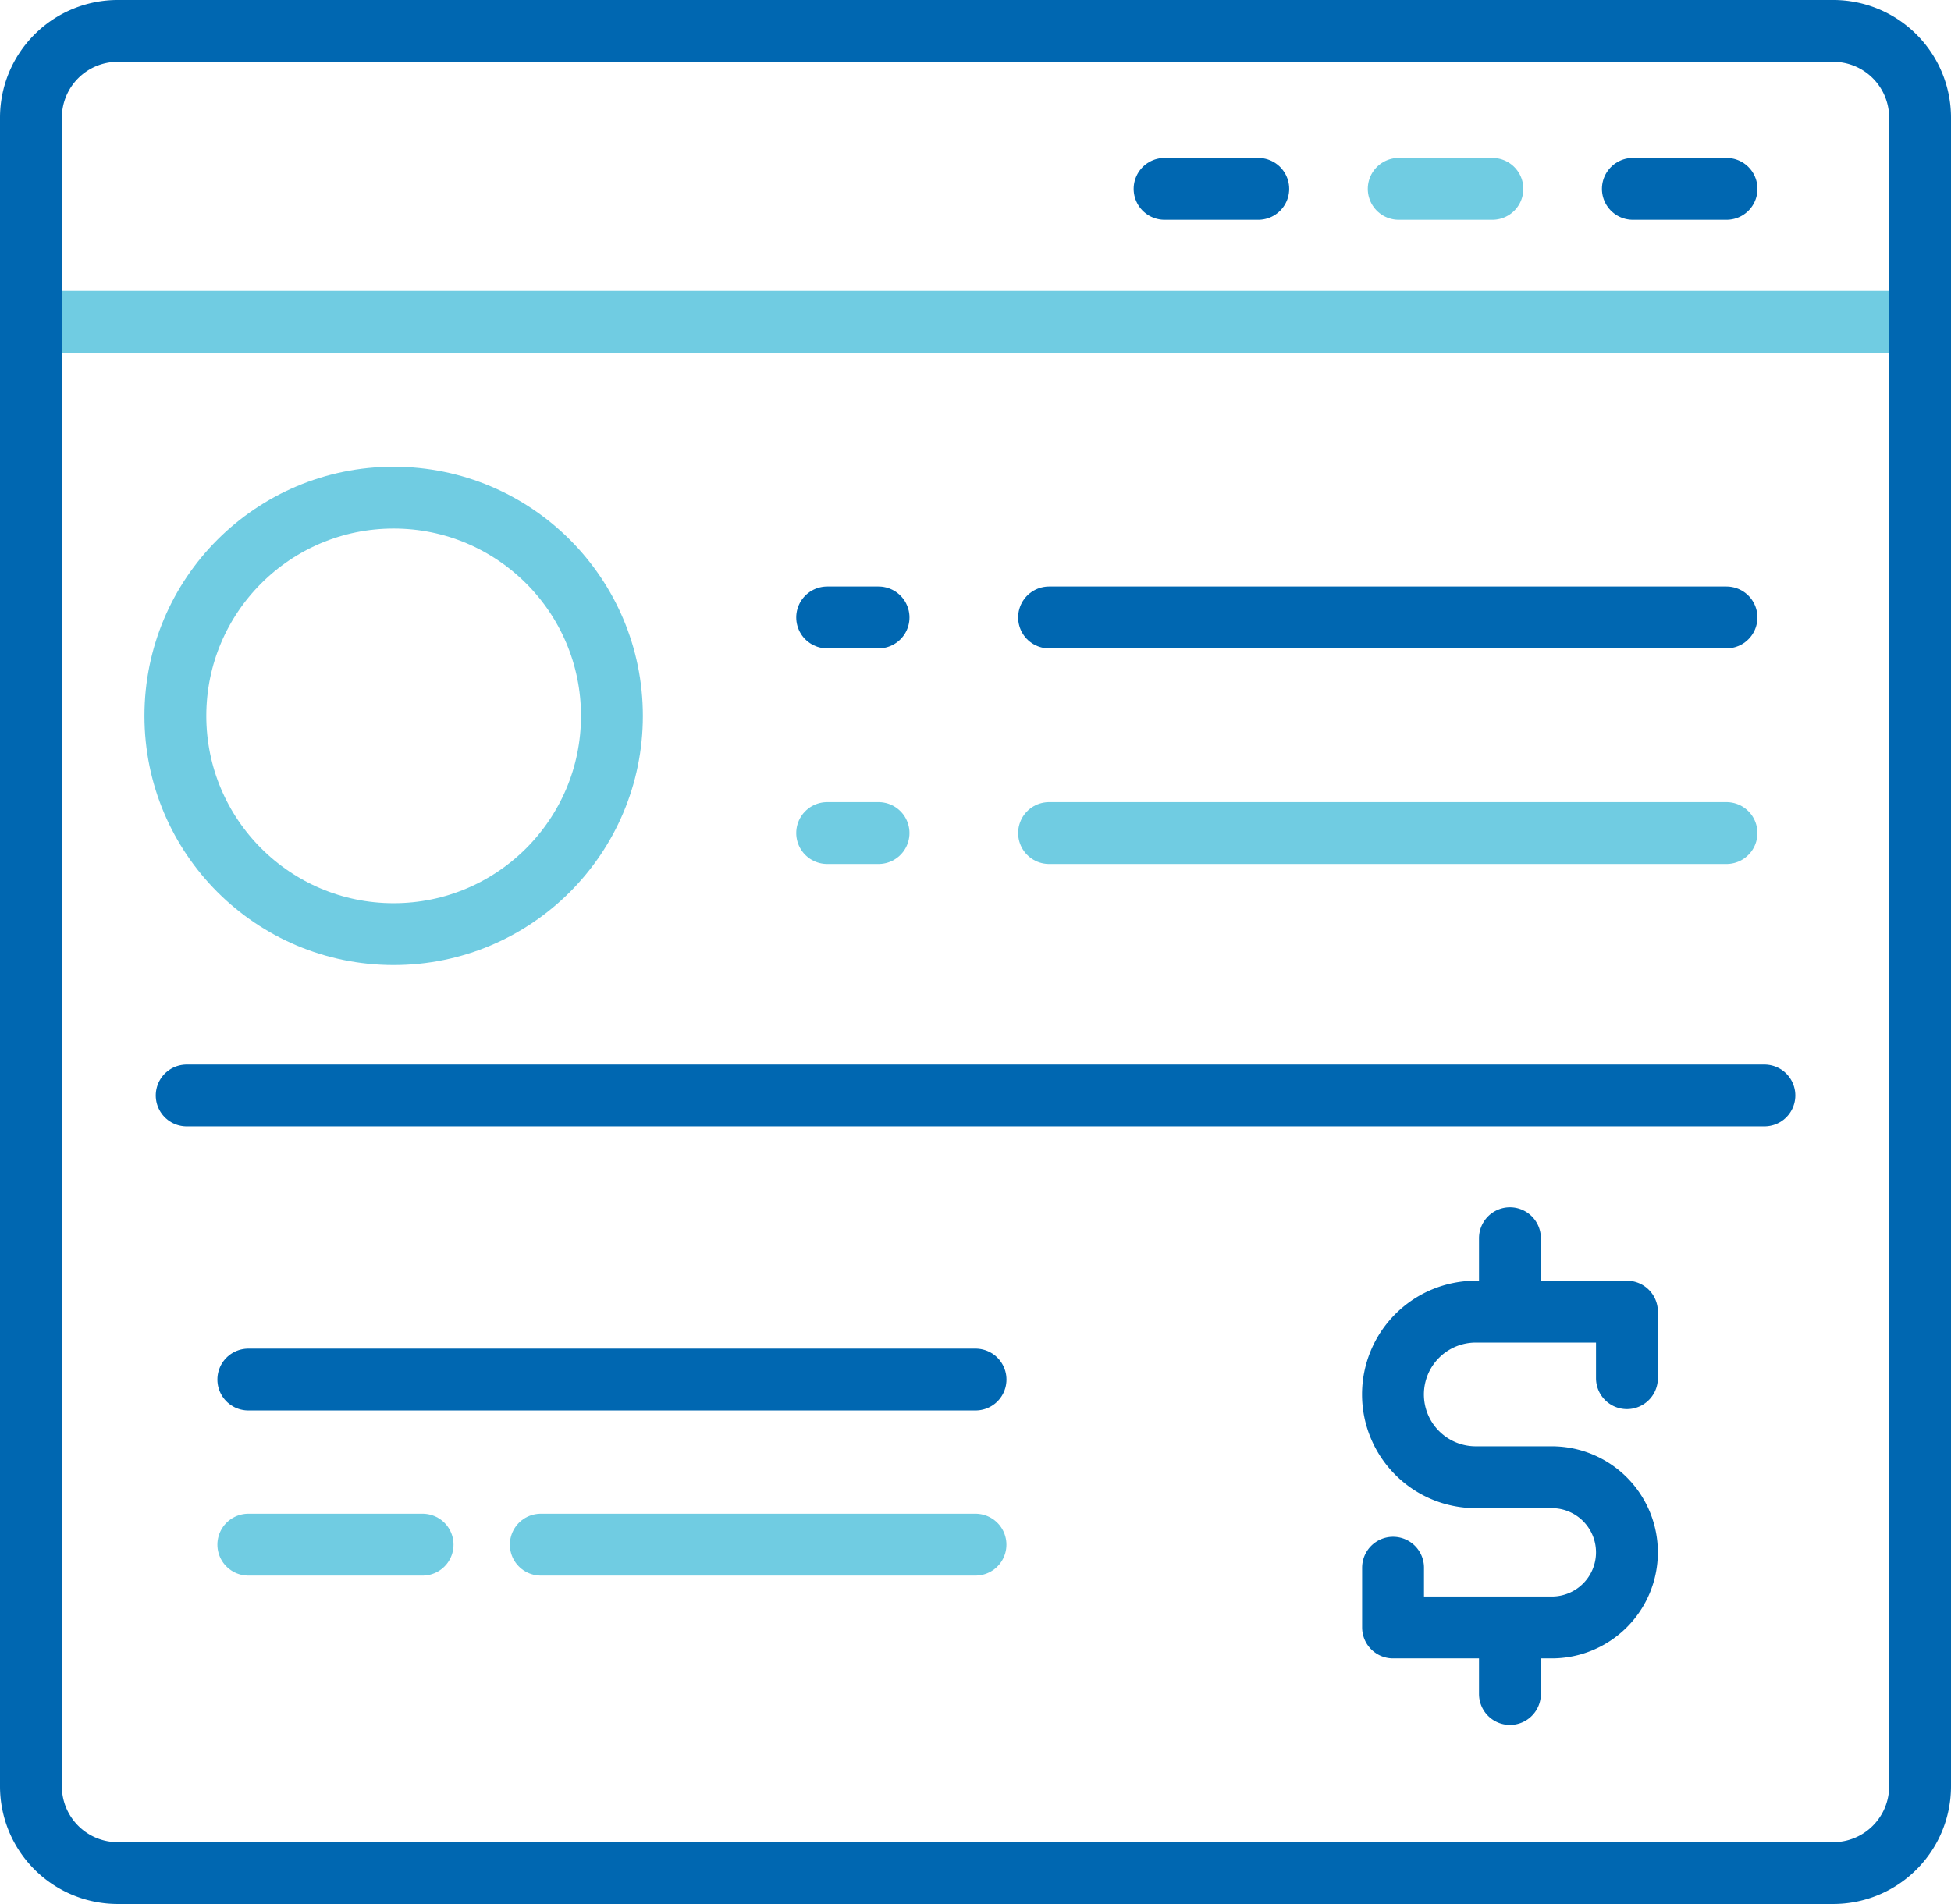
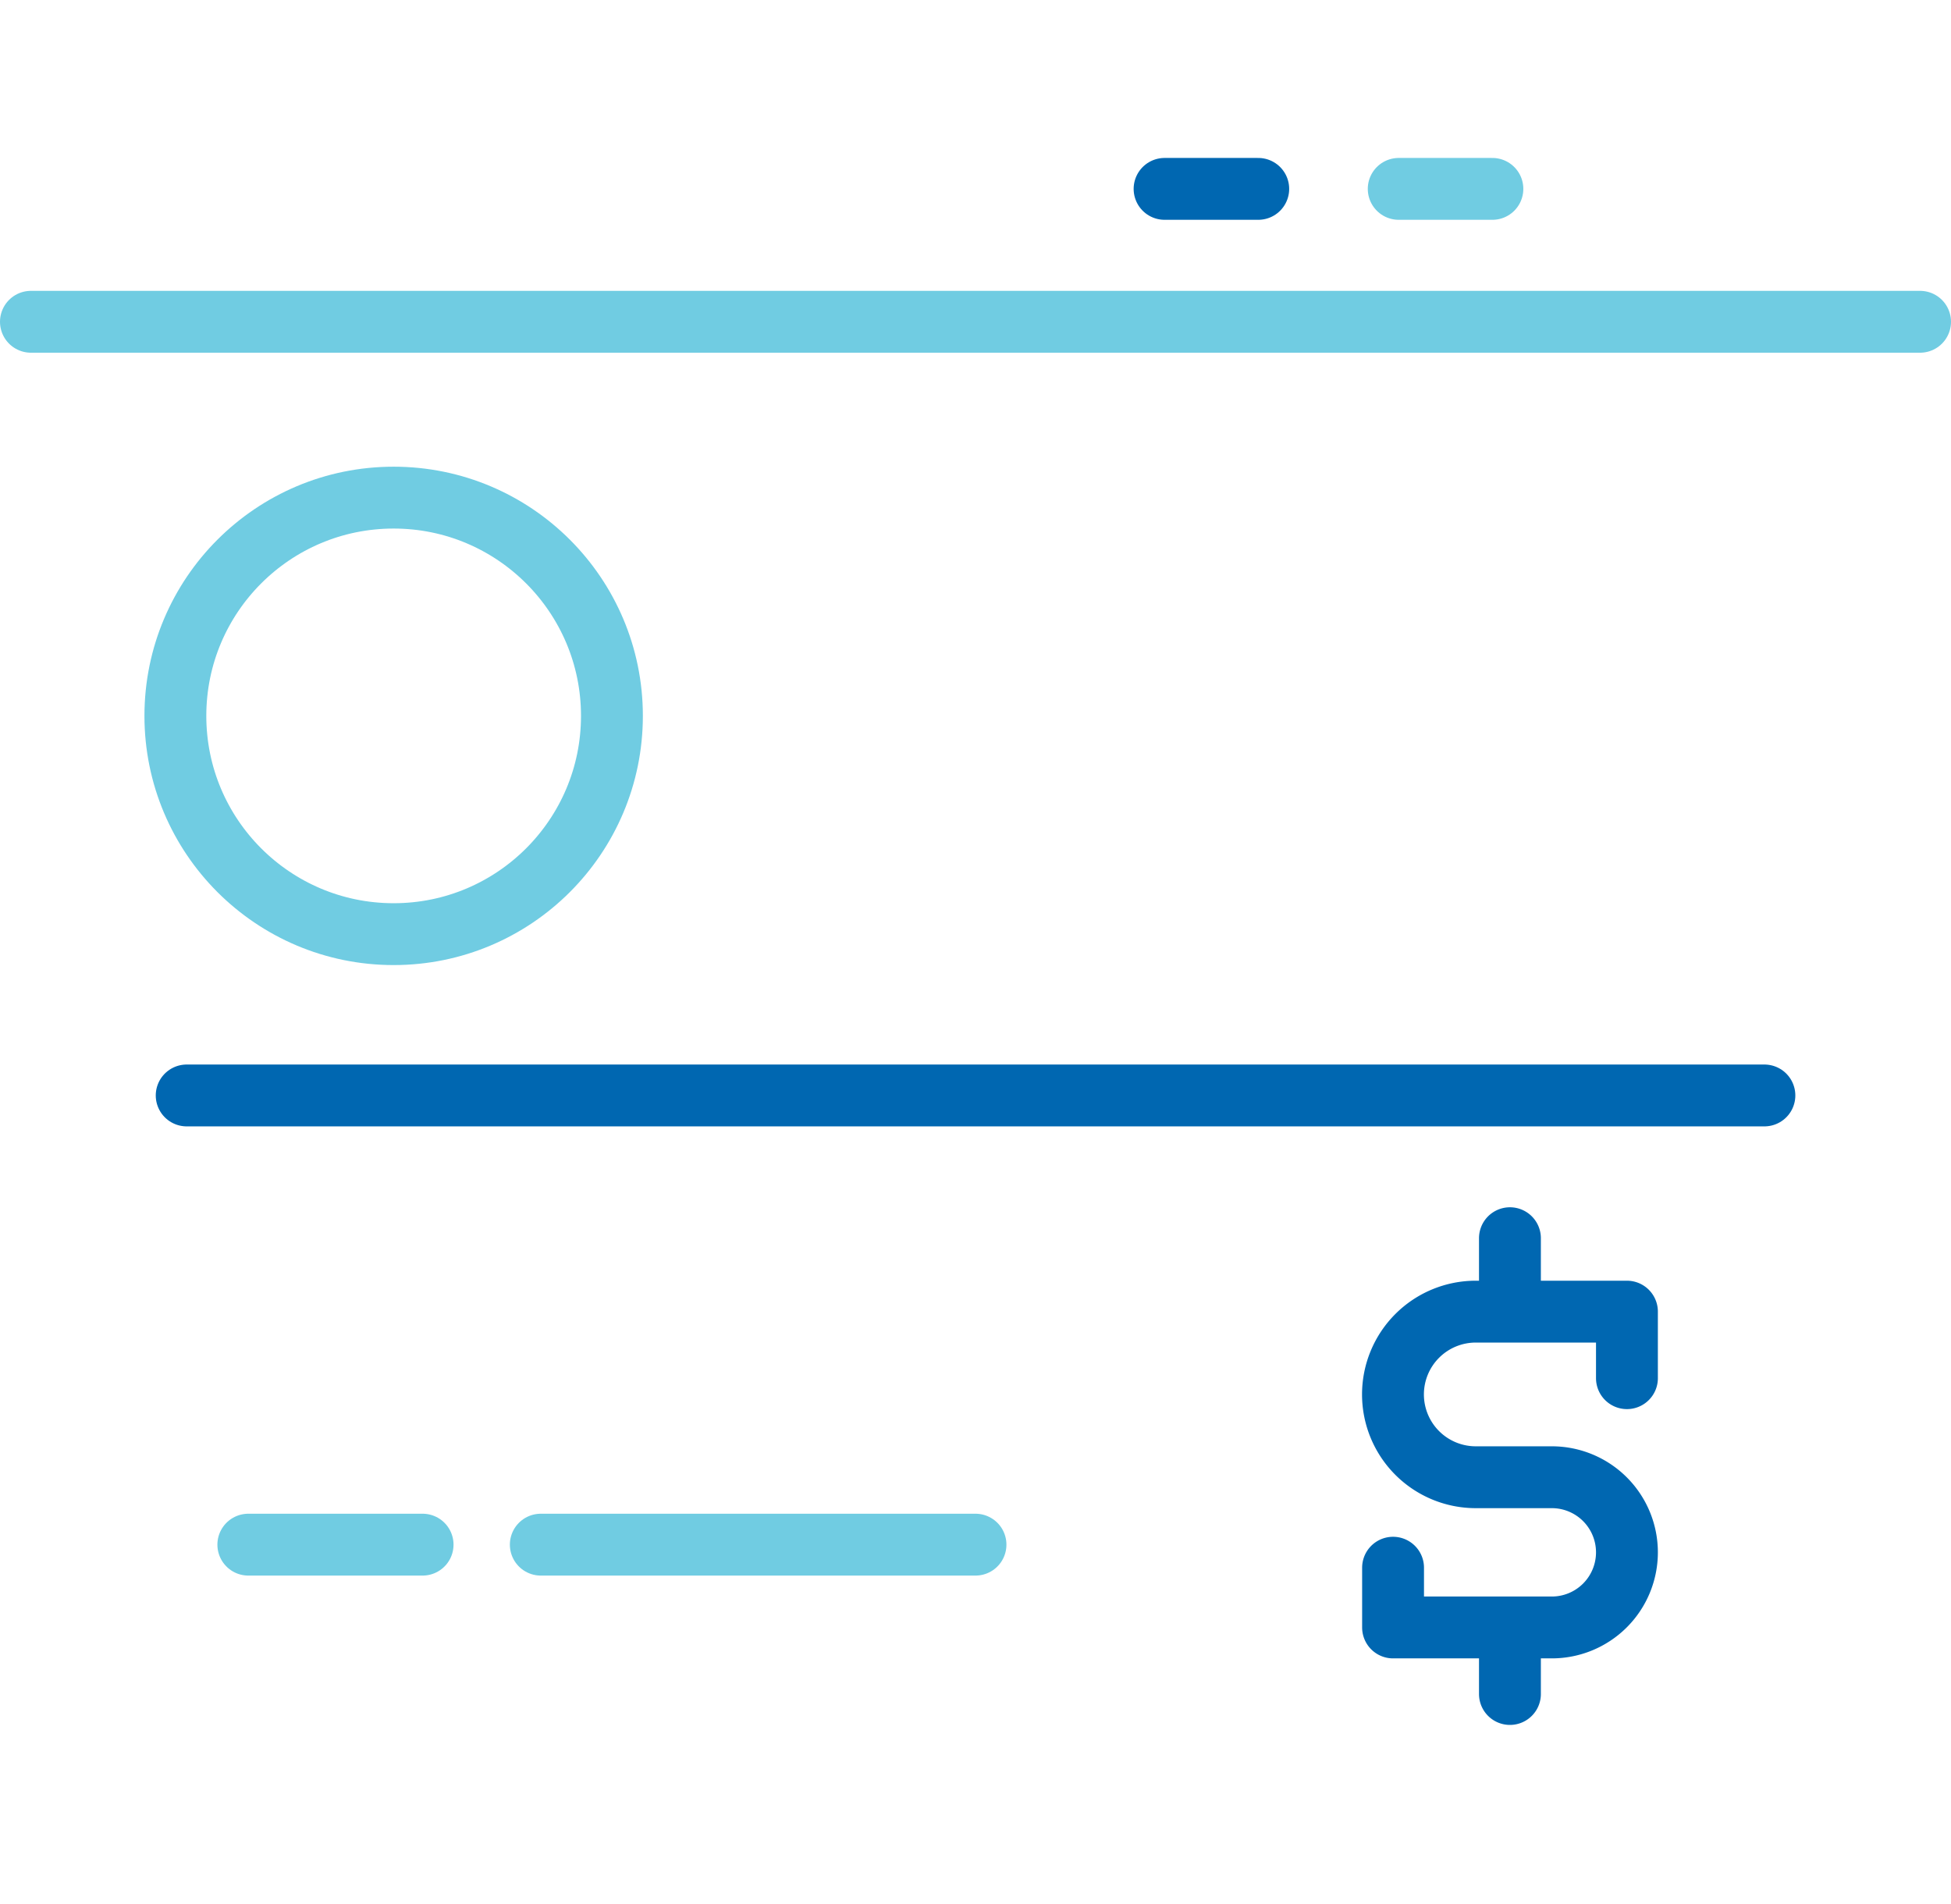
<svg xmlns="http://www.w3.org/2000/svg" width="44.154" height="43.094">
  <g transform="translate(-304.422 -553.411)" fill="none" stroke-linecap="round" stroke-width="1.4">
    <g stroke-linejoin="round">
-       <path stroke="#0067b1" d="M310.042 584.635H326.5" />
      <g stroke="#70cce2">
        <path d="M310.042 588.372h3.944M316.661 588.372h9.838" />
      </g>
    </g>
    <path d="M305.122 560.694h42.754" stroke="#70cce2" />
    <path stroke="#0067b1" stroke-linejoin="round" d="M308.647 578.205h35.706" />
    <g stroke-linejoin="round">
-       <path stroke="#0067b1" d="M323.142 567.386h1.163M328.164 567.386h15.331" />
      <g stroke="#70cce2">
-         <path d="M323.142 572.266h1.163M328.164 572.266h15.331" />
-       </g>
+         </g>
    </g>
    <g stroke="#0067b1" stroke-linejoin="round">
      <path d="M341.242 584.604v-1.506h-3.42a1.874 1.874 0 0 0-1.875 1.874h0a1.874 1.874 0 0 0 1.875 1.874h1.72a1.7 1.7 0 0 1 1.7 1.7h0a1.7 1.7 0 0 1-1.7 1.7h-3.593v-1.352M338.594 582.943v-1.507M338.594 591.752v-1.507" />
    </g>
    <circle cx="4.94" cy="4.94" r="4.94" transform="translate(308.391 564.674)" stroke="#70cce2" stroke-linejoin="round" />
    <g stroke-linejoin="round">
      <path stroke="#0067b1" d="M330.778 557.686h2.12" />
      <path stroke="#70cce2" d="M336.077 557.686h2.12" />
-       <path stroke="#0067b1" d="M341.376 557.686h2.12" />
    </g>
-     <path d="M307.087 554.111h38.824a1.965 1.965 0 0 1 1.965 1.965v37.764a1.965 1.965 0 0 1-1.965 1.965h-38.824a1.965 1.965 0 0 1-1.965-1.965v-37.764a1.965 1.965 0 0 1 1.965-1.965Z" stroke="#0067b1" />
  </g>
</svg>